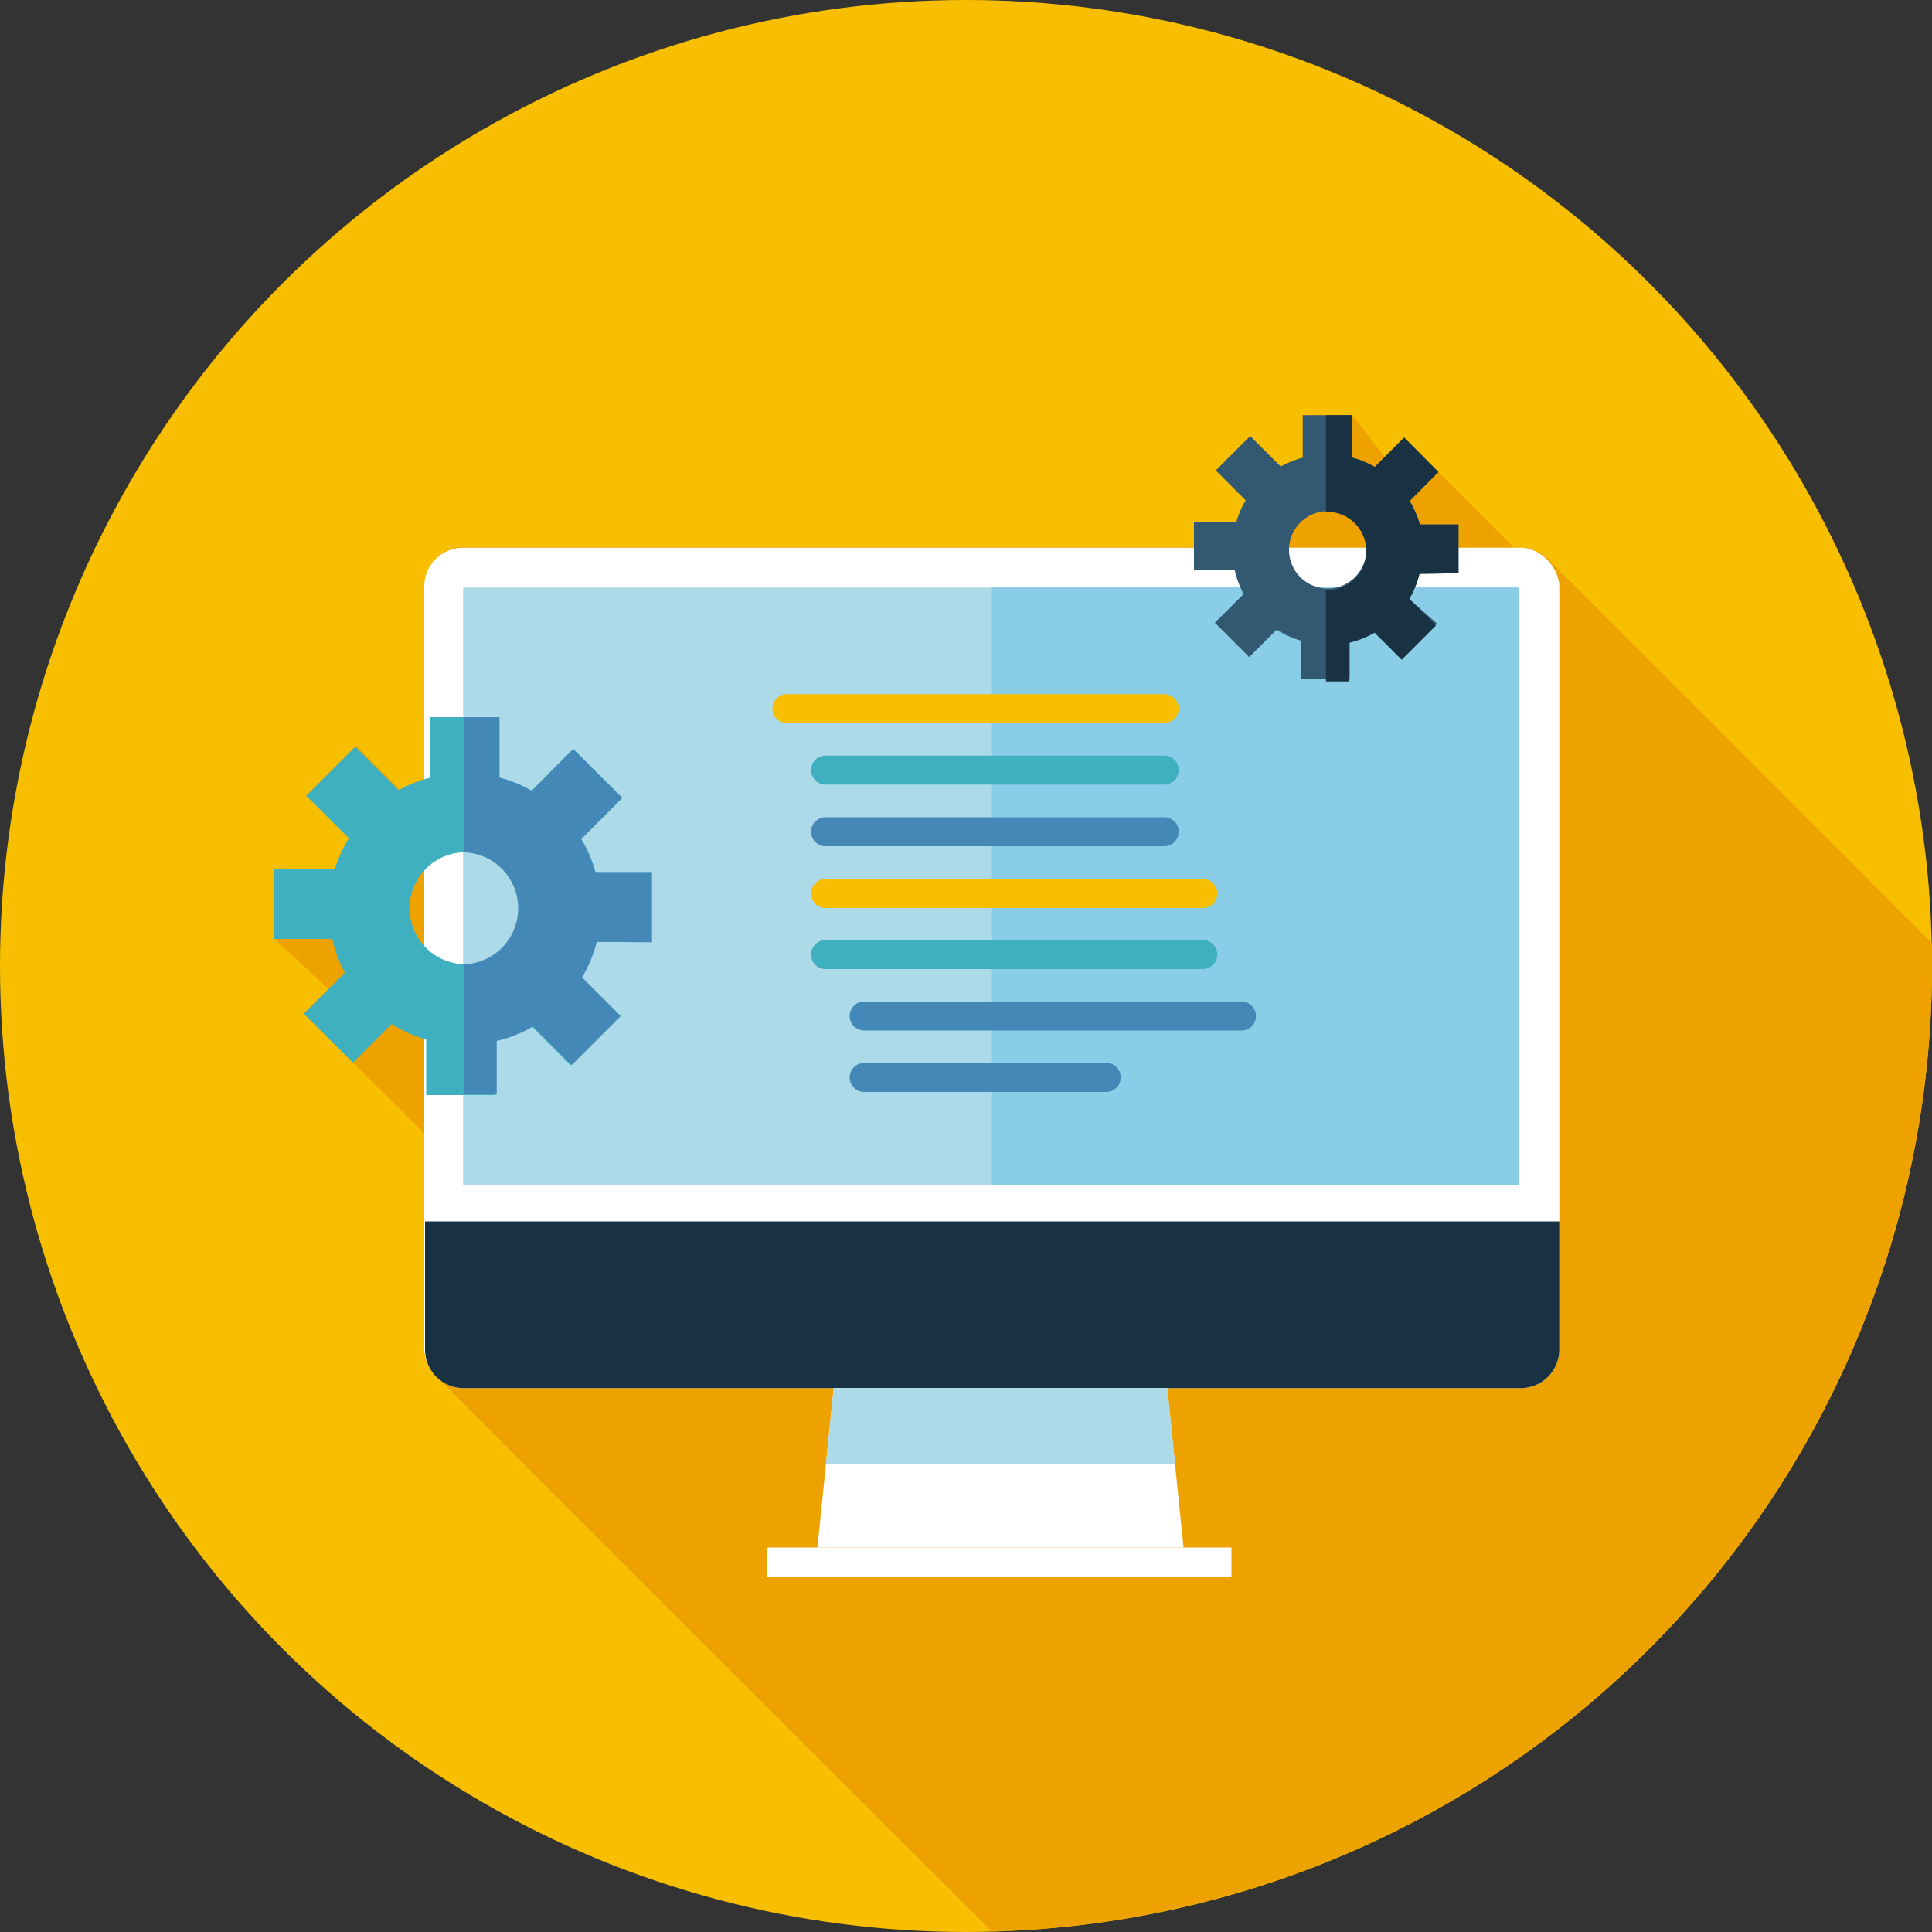
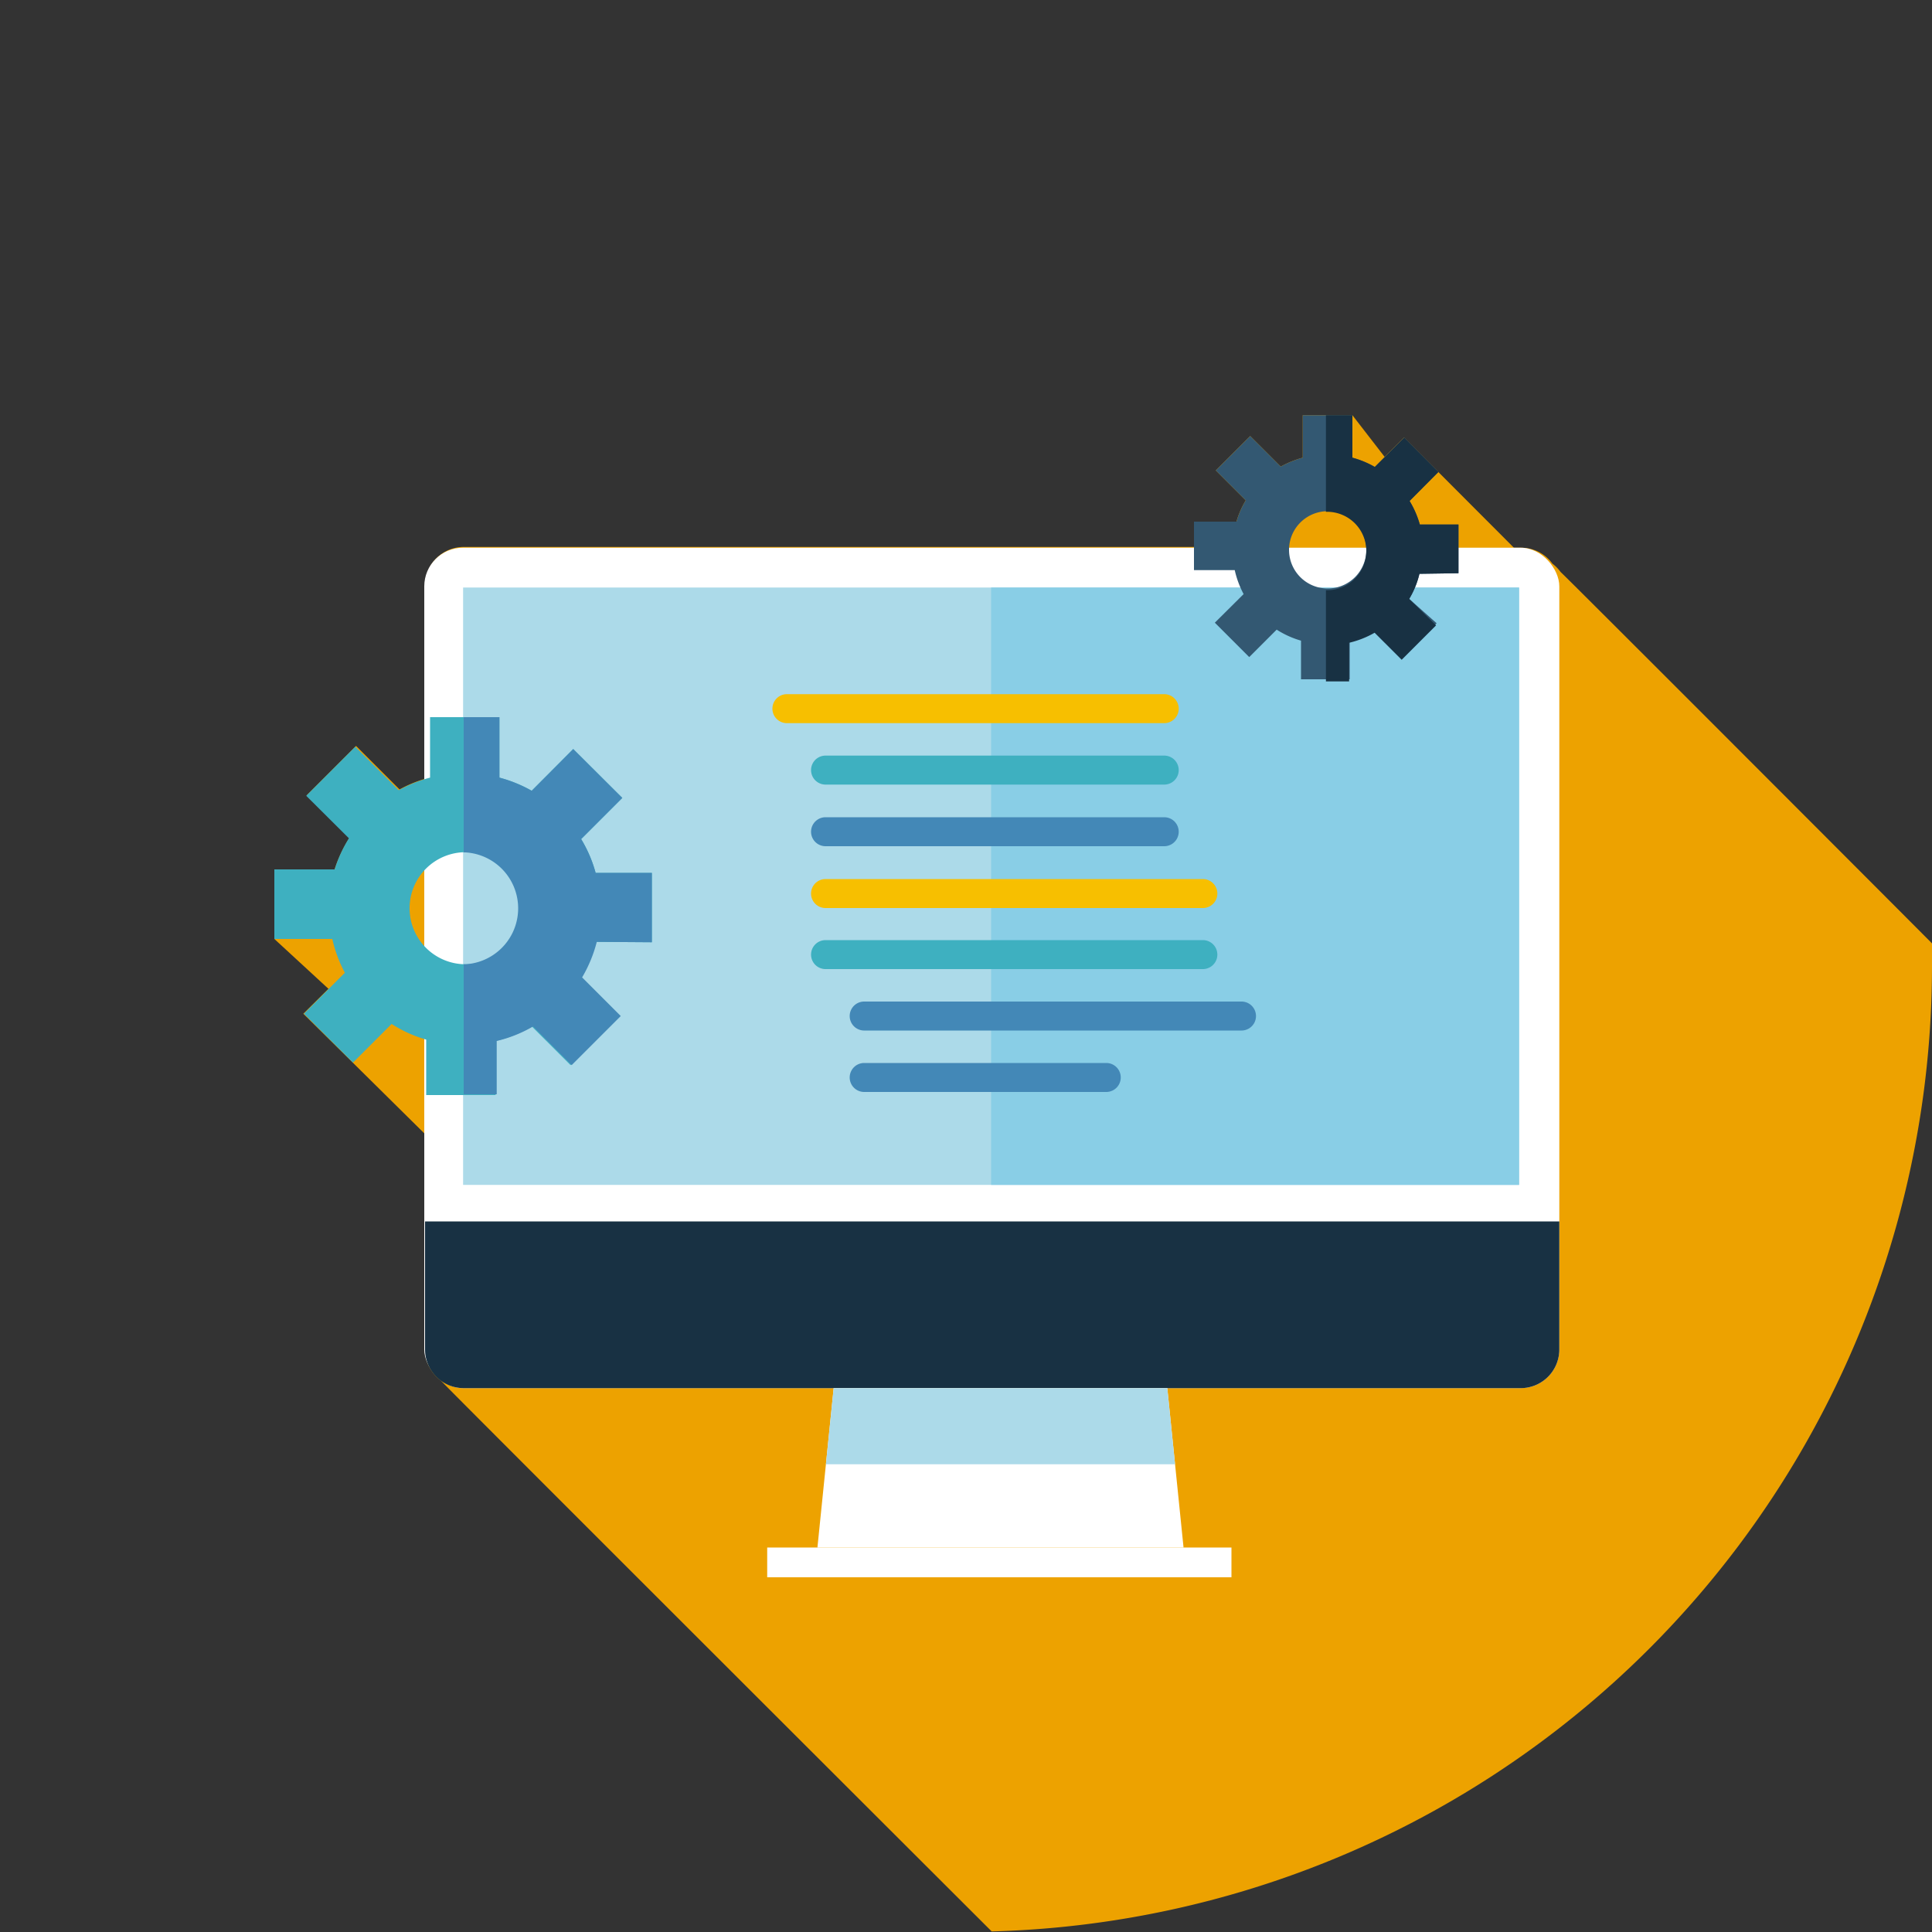
<svg xmlns="http://www.w3.org/2000/svg" viewBox="0 0 100 100">
  <rect x="0" y="0" width="100" height="100" fill="#333333" stroke="none" />
  <title>Asset 20</title>
  <g id="e3c81c03-89b0-4e27-a1c7-9ffb05227021" data-name="Layer 2">
    <g id="add1ad49-adf5-460d-acb8-f4f9adc37dfb" data-name="Layer 1">
-       <circle cx="50" cy="50" r="50" style="fill:#f7bf00" />
      <path d="M100,50c0-.39,0-.78,0-1.17-.09-.1-19.06-19.1-19.22-19.22a2.24,2.24,0,0,0-.43-.44,2,2,0,0,0-1.61-.82h-.38l-.1-.1-5.59-5.6h0l-1,1L70,21.49H67.43v2.2a5.14,5.14,0,0,0-1.14.46l-1.58-1.58-1.78,1.78,1.55,1.55A4.51,4.51,0,0,0,64,27h-2.2v1.31H24a2,2,0,0,0-2,2v10a6.68,6.68,0,0,0-1.32.55l-2.25-2.25-2.54,2.54,2.21,2.2A7,7,0,0,0,17.32,45H14.2V48.6L17,51.18l-1.3,1.29L22,58.7V69.85a2,2,0,0,0,.82,1.61c.12.17,28.48,28.48,28.51,28.51A50,50,0,0,0,100,50Z" style="fill:#eda200" />
      <rect x="21.96" y="28.35" width="58.75" height="43.5" rx="2" ry="2" style="fill:#fff" />
      <path d="M22,63.22v6.63a2,2,0,0,0,2,2H78.71a2,2,0,0,0,2-2V63.22Z" style="fill:#183143" />
      <rect x="23.97" y="30.41" width="54.65" height="30.92" style="fill:#acdae9" />
      <rect x="51.3" y="30.41" width="27.33" height="30.92" style="fill:#89cee6" />
      <rect x="39.71" y="80.1" width="24.03" height="1.54" style="fill:#fff" />
      <polygon points="61.26 80.1 42.31 80.1 43.15 71.85 60.42 71.85 61.26 80.1" style="fill:#fff" />
      <polygon points="60.82 75.79 42.75 75.79 43.15 71.85 60.42 71.85 60.82 75.79" style="fill:#acdae9" />
      <path d="M75.49,29.67V27.15h-2a4.9,4.9,0,0,0-.53-1.22l1.49-1.5-1.77-1.78-1.52,1.52A4.8,4.8,0,0,0,70,23.69v-2.2H67.43v2.2a5.14,5.14,0,0,0-1.14.46l-1.58-1.58-1.78,1.78,1.55,1.55A4.51,4.51,0,0,0,64,27h-2.2v2.51h2.11a4.86,4.86,0,0,0,.46,1.24l-1.49,1.48,1.78,1.78,1.42-1.42a4.78,4.78,0,0,0,1.26.57v2h2.52v-2a4.91,4.91,0,0,0,1.32-.52l1.4,1.4,1.78-1.78L72.94,31a4.62,4.62,0,0,0,.53-1.3Zm-4.77-1.21a2,2,0,1,1-2-2A2,2,0,0,1,70.72,28.46Z" style="fill:#335872" />
      <path d="M75.49,29.67V27.15h-2a4.9,4.9,0,0,0-.53-1.22l1.49-1.5-1.77-1.78-1.52,1.52A4.8,4.8,0,0,0,70,23.69v-2.2H68.63v5h.06a2,2,0,1,1,0,4.06h-.06v4.72h1.2v-2a4.91,4.91,0,0,0,1.32-.52l1.4,1.4,1.78-1.78L72.94,31a4.62,4.62,0,0,0,.53-1.3Z" style="fill:#183143" />
      <path d="M33.74,48.77V45.18H30.83a6.8,6.8,0,0,0-.75-1.75l2.13-2.13-2.54-2.53-2.15,2.16a7,7,0,0,0-1.67-.68V37.12H22.26v3.13a7,7,0,0,0-1.62.65l-2.25-2.25-2.54,2.54,2.21,2.2A7,7,0,0,0,17.32,45H14.2V48.6h3a6.93,6.93,0,0,0,.65,1.75l-2.12,2.12L18.27,55l2-2a6.74,6.74,0,0,0,1.79.81v2.87h3.59V53.88a6.85,6.85,0,0,0,1.88-.75l2,2,2.53-2.54-2-2a7.07,7.07,0,0,0,.76-1.84ZM27,47a2.9,2.9,0,1,1-2.89-2.89A2.9,2.9,0,0,1,27,47Z" style="fill:#3eb0c0" />
      <path d="M33.74,48.77V45.18H30.83a6.8,6.8,0,0,0-.75-1.75l2.13-2.13-2.54-2.53-2.15,2.16a7,7,0,0,0-1.67-.68V37.12H24v7h.09a2.9,2.9,0,0,1,0,5.79H24v6.73h1.71V53.88a6.85,6.85,0,0,0,1.88-.75l2,2,2.54-2.54-2-2a7.07,7.07,0,0,0,.76-1.84Z" style="fill:#4388b7" />
      <path d="M60.26,37.43H40.73a.75.75,0,0,1,0-1.5H60.26a.75.75,0,0,1,0,1.5Z" style="fill:#f7bf00" />
      <path d="M60.26,40.61H42.73a.75.75,0,0,1,0-1.5H60.26a.75.75,0,1,1,0,1.5Z" style="fill:#3eb0c0" />
      <path d="M60.26,43.8H42.73a.75.75,0,0,1,0-1.5H60.26a.75.75,0,1,1,0,1.5Z" style="fill:#4388b7" />
      <path d="M62.26,47H42.73a.75.75,0,0,1,0-1.5H62.26a.75.75,0,0,1,0,1.5Z" style="fill:#f7bf00" />
      <path d="M62.26,50.16H42.73a.75.75,0,1,1,0-1.5H62.26a.75.75,0,0,1,0,1.5Z" style="fill:#3eb0c0" />
      <path d="M64.26,53.34H44.73a.75.75,0,1,1,0-1.5H64.26a.75.75,0,0,1,0,1.5Z" style="fill:#4388b7" />
      <path d="M57.26,56.52H44.73a.75.75,0,0,1,0-1.5H57.26a.75.75,0,0,1,0,1.5Z" style="fill:#4388b7" />
    </g>
  </g>
</svg>